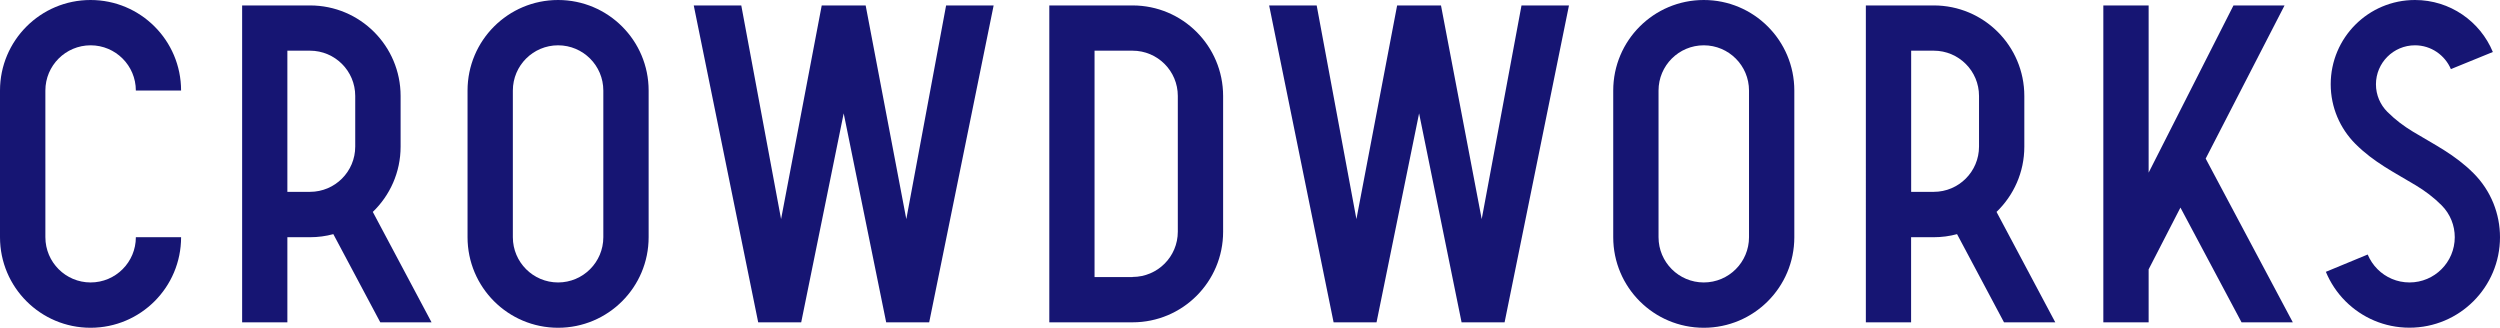
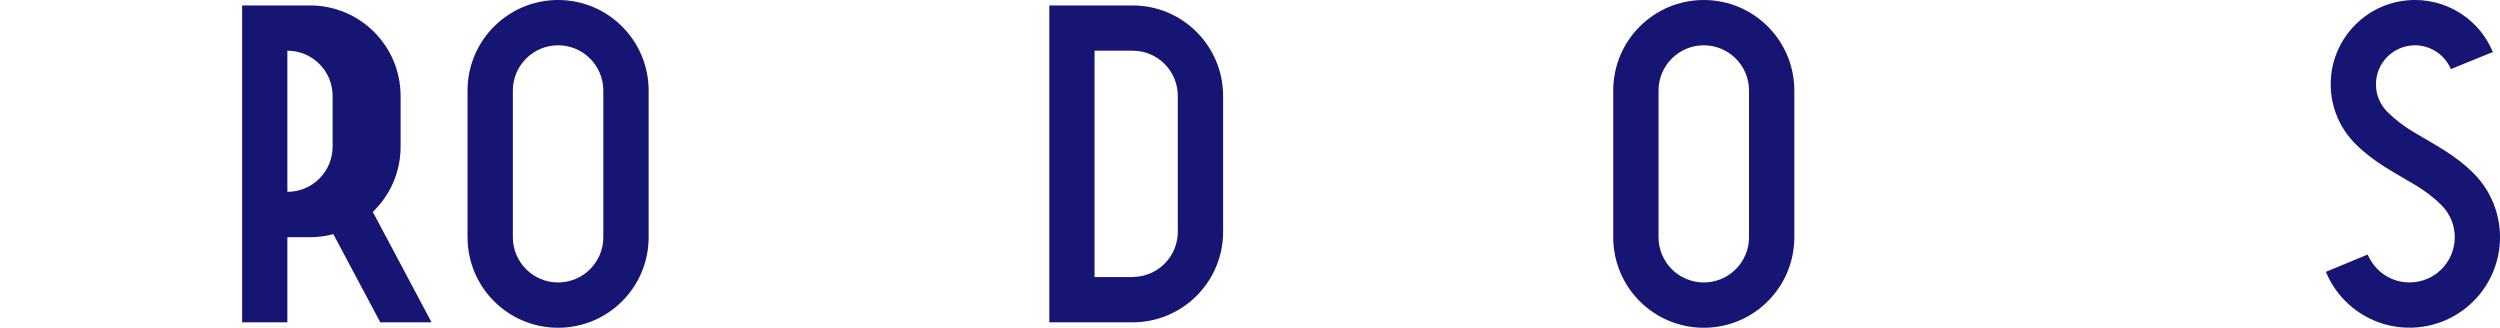
<svg xmlns="http://www.w3.org/2000/svg" viewBox="0 0 381.3 49.99">
  <defs>
    <style>.d{fill:#161573;}</style>
  </defs>
  <g id="a" />
  <g id="b">
    <g id="c">
      <g>
        <path class="d" d="M98.93,36.18h0V13.81C98.93,6.18,92.75,0,85.12,0s-13.81,6.18-13.81,13.81v22.37h0c0,7.63,6.18,13.81,13.81,13.81s13.81-6.18,13.81-13.81Zm-13.81,6.9c-3.81,0-6.9-3.09-6.9-6.9V13.81c0-3.81,3.09-6.9,6.9-6.9s6.9,3.09,6.9,6.9v22.37c0,3.81-3.09,6.9-6.9,6.9Z" />
        <path class="d" d="M259.86,0c-7.63,0-13.81,6.18-13.81,13.81h0v22.37h0c0,7.63,6.18,13.81,13.81,13.81s13.81-6.18,13.81-13.81V13.81c0-7.63-6.18-13.81-13.81-13.81Zm6.9,36.18c0,3.81-3.09,6.9-6.9,6.9s-6.9-3.09-6.9-6.9V13.81c0-3.81,3.09-6.9,6.9-6.9s6.9,3.09,6.9,6.9v22.37Z" />
        <path class="d" d="M172.74,.83h-12.7V49.16h12.7c7.63,0,13.81-6.18,13.81-13.81V14.64c0-7.63-6.18-13.81-13.81-13.81Zm0,41.43h-5.8V7.73h5.8c3.81,0,6.9,3.09,6.9,6.9v20.71c0,3.81-3.09,6.9-6.9,6.9Z" />
        <path class="d" d="M381.3,36.18c0-3.53-1.35-7.07-4.04-9.76-2.86-2.86-5.97-4.36-9.24-6.34-1.37-.83-2.68-1.8-3.9-3.02-1.08-1.08-1.74-2.56-1.74-4.2,0-3.28,2.67-5.95,5.95-5.95,2.46,0,4.57,1.5,5.48,3.63l6.4-2.61c-1.93-4.66-6.52-7.93-11.88-7.93-7.1,0-12.85,5.75-12.85,12.85,0,3.55,1.44,6.76,3.76,9.09,2.86,2.86,5.97,4.36,9.24,6.34,1.37,.83,2.68,1.8,3.9,3.02h0c1.35,1.35,2.02,3.11,2.02,4.88,0,3.81-3.09,6.9-6.9,6.9-1.91,0-3.63-.77-4.88-2.02h0c-.65-.65-1.15-1.41-1.5-2.24l-6.38,2.64c.69,1.66,1.7,3.19,2.99,4.48,2.5,2.5,5.95,4.04,9.76,4.04,7.63,0,13.81-6.18,13.81-13.81h0Z" />
-         <path class="d" d="M13.81,49.99c7.63,0,13.81-6.18,13.81-13.81h-6.9c0,3.81-3.09,6.9-6.9,6.9s-6.9-3.09-6.9-6.9V13.81c0-3.81,3.09-6.9,6.9-6.9s6.9,3.09,6.9,6.9h6.9C27.62,6.18,21.44,0,13.81,0S0,6.18,0,13.81v22.37c0,7.63,6.18,13.81,13.81,13.81Z" />
-         <polygon class="d" points="225.99 33.42 219.78 .83 213.09 .83 206.88 33.42 200.82 .83 193.57 .83 203.4 49.16 209.81 49.16 209.95 49.16 216.44 17.29 222.92 49.16 223.06 49.16 229.48 49.16 239.3 .83 232.06 .83 225.99 33.42" />
-         <polygon class="d" points="135.16 49.16 135.3 49.16 141.23 49.16 141.72 49.16 151.55 .83 144.3 .83 138.23 33.42 132.03 .83 125.33 .83 119.13 33.42 113.06 .83 105.81 .83 115.64 49.16 116.13 49.16 122.06 49.16 122.2 49.16 128.68 17.29 135.16 49.16" />
-         <path class="d" d="M308.75,22.37v-7.73c0-7.63-6.18-13.81-13.81-13.81h-10.36V49.16h6.9v-12.98h3.45c1.23,0,2.42-.16,3.56-.47l7.16,13.45h7.82l-8.96-16.84c2.61-2.51,4.24-6.04,4.24-9.95Zm-17.26,6.9V7.73h3.45c3.81,0,6.9,3.09,6.9,6.9v7.73c0,3.81-3.09,6.9-6.9,6.9h-3.45Z" />
-         <path class="d" d="M58,49.16h7.82l-8.96-16.84c2.61-2.51,4.24-6.04,4.24-9.95v-7.73c0-7.63-6.18-13.81-13.81-13.81h-10.36V49.16h6.9v-12.98h3.45c1.23,0,2.42-.16,3.56-.47l7.16,13.45Zm-14.17-19.89V7.73h3.45c3.81,0,6.9,3.09,6.9,6.9v7.73c0,3.81-3.09,6.9-6.9,6.9h-3.45Z" />
-         <polygon class="d" points="348.44 .83 340.65 .83 327.71 26.33 327.71 .83 320.8 .83 320.8 49.16 327.71 49.16 327.71 41.08 327.71 41.08 332.56 31.66 341.88 49.16 349.7 49.16 336.41 24.19 348.44 .83" />
+         <path class="d" d="M58,49.16h7.82l-8.96-16.84c2.61-2.51,4.24-6.04,4.24-9.95v-7.73c0-7.63-6.18-13.81-13.81-13.81h-10.36V49.16h6.9v-12.98h3.45c1.23,0,2.42-.16,3.56-.47l7.16,13.45Zm-14.17-19.89V7.73c3.81,0,6.9,3.09,6.9,6.9v7.73c0,3.81-3.09,6.9-6.9,6.9h-3.45Z" />
      </g>
    </g>
  </g>
</svg>